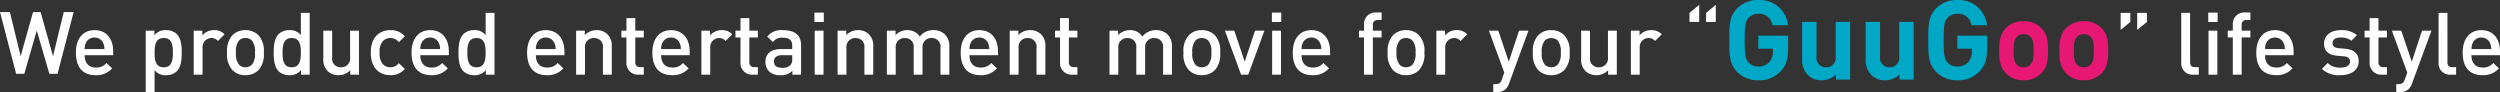
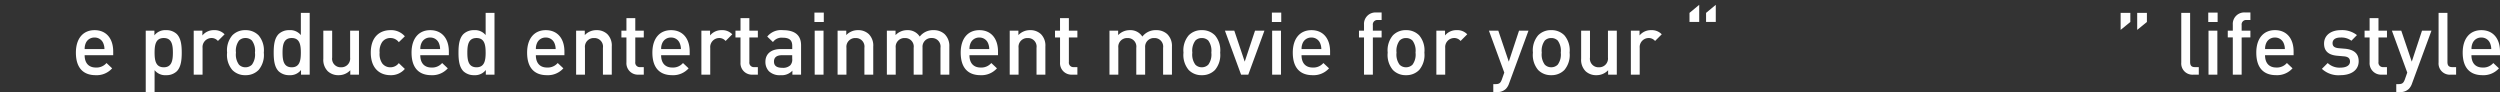
<svg xmlns="http://www.w3.org/2000/svg" viewBox="0 0 518.714 19.18">
  <rect x="0" y="0" width="518.714" height="19.18" fill="#333333" stroke="none" />
  <defs>
    <style>
      .cls-1 {
        fill: #00a8c6;
      }

      .cls-2 {
        fill: #e61874;
      }

      .cls-3 {
        fill: #fff;
      }
    </style>
  </defs>
  <g id="グループ化_5854" data-name="グループ化 5854" transform="translate(-443.2 -458)">
    <g id="グループ化_5795" data-name="グループ化 5795" transform="translate(-0.357 0.813)">
-       <path id="パス_4590" data-name="パス 4590" class="cls-1" d="M13.57-6.716V-9.108H7.383v2.691H10.4v.6A3.152,3.152,0,0,1,9.66-3.634a2.936,2.936,0,0,1-2.277.92,2.678,2.678,0,0,1-2.047-.851c-.6-.69-.782-1.495-.782-4.623s.184-3.91.782-4.6a2.694,2.694,0,0,1,2.047-.874,2.762,2.762,0,0,1,2.944,2.392h3.22a5.871,5.871,0,0,0-6.164-5.244,5.905,5.905,0,0,0-4.37,1.725c-1.633,1.633-1.656,3.473-1.656,6.6s.023,4.968,1.656,6.6A5.905,5.905,0,0,0,7.383.138a5.91,5.91,0,0,0,4.623-1.863C13.2-2.967,13.57-4.347,13.57-6.716ZM26.427,0V-11.983h-2.99v7.245a1.942,1.942,0,0,1-2,2.185,1.927,1.927,0,0,1-1.978-2.185v-7.245h-2.99v7.659a4.441,4.441,0,0,0,1.219,3.4A3.891,3.891,0,0,0,20.516.138,4.1,4.1,0,0,0,23.506-1.1V0ZM39.606,0V-11.983h-2.99v7.245a1.942,1.942,0,0,1-2,2.185,1.927,1.927,0,0,1-1.978-2.185v-7.245h-2.99v7.659a4.441,4.441,0,0,0,1.219,3.4A3.891,3.891,0,0,0,33.695.138,4.1,4.1,0,0,0,36.685-1.1V0ZM54.855-6.716V-9.108H48.668v2.691h3.013v.6a3.152,3.152,0,0,1-.736,2.185,2.936,2.936,0,0,1-2.277.92,2.678,2.678,0,0,1-2.047-.851c-.6-.69-.782-1.495-.782-4.623s.184-3.91.782-4.6a2.694,2.694,0,0,1,2.047-.874,2.762,2.762,0,0,1,2.944,2.392h3.22a5.871,5.871,0,0,0-6.164-5.244,5.905,5.905,0,0,0-4.37,1.725c-1.633,1.633-1.656,3.473-1.656,6.6s.023,4.968,1.656,6.6A5.905,5.905,0,0,0,48.668.138a5.91,5.91,0,0,0,4.623-1.863C54.487-2.967,54.855-4.347,54.855-6.716Z" transform="translate(801 473.701)" />
-       <path id="パス_4591" data-name="パス 4591" class="cls-2" d="M11.316-6c0-2.162-.276-3.5-1.357-4.646a4.921,4.921,0,0,0-3.726-1.472,4.95,4.95,0,0,0-3.7,1.472C1.449-9.5,1.173-8.165,1.173-6S1.449-2.484,2.53-1.334A4.95,4.95,0,0,0,6.233.138,5.007,5.007,0,0,0,9.959-1.334C11.063-2.461,11.316-3.841,11.316-6ZM8.326-6c0,1.242-.069,2.323-.69,2.921a1.89,1.89,0,0,1-1.4.529,1.872,1.872,0,0,1-1.38-.529c-.621-.6-.69-1.679-.69-2.921,0-1.219.069-2.3.69-2.9a1.872,1.872,0,0,1,1.38-.529,1.89,1.89,0,0,1,1.4.529C8.257-8.3,8.326-7.222,8.326-6ZM23.805-6c0-2.162-.276-3.5-1.357-4.646a4.921,4.921,0,0,0-3.726-1.472,4.95,4.95,0,0,0-3.7,1.472C13.938-9.5,13.662-8.165,13.662-6s.276,3.519,1.357,4.669a4.95,4.95,0,0,0,3.7,1.472,5.007,5.007,0,0,0,3.726-1.472C23.552-2.461,23.805-3.841,23.805-6Zm-2.99,0c0,1.242-.069,2.323-.69,2.921a1.89,1.89,0,0,1-1.4.529,1.872,1.872,0,0,1-1.38-.529c-.621-.6-.69-1.679-.69-2.921,0-1.219.069-2.3.69-2.9a1.872,1.872,0,0,1,1.38-.529,1.89,1.89,0,0,1,1.4.529C20.746-8.3,20.815-7.222,20.815-6Z" transform="translate(857.184 473.701)" />
-     </g>
+       </g>
    <g id="グループ化_5853" data-name="グループ化 5853">
      <path id="パス_4589" data-name="パス 4589" class="cls-3" d="M23.688-4.032v-.774c0-2.664-1.422-4.428-3.87-4.428-2.34,0-3.87,1.692-3.87,4.662,0,3.474,1.818,4.68,4.1,4.68a4.283,4.283,0,0,0,3.42-1.422l-1.17-1.1a2.726,2.726,0,0,1-2.214.936c-1.512,0-2.322-.972-2.322-2.556ZM21.87-5.31h-4.1A2.834,2.834,0,0,1,18-6.552,1.906,1.906,0,0,1,19.818-7.7a1.9,1.9,0,0,1,1.8,1.152A3.1,3.1,0,0,1,21.87-5.31Zm16.038.738c0-1.494-.144-2.952-1.026-3.852a3.127,3.127,0,0,0-2.232-.81,2.828,2.828,0,0,0-2.412,1.08v-.972h-1.8V3.69h1.836V-.936A2.791,2.791,0,0,0,34.668.108,3.081,3.081,0,0,0,36.882-.7C37.764-1.6,37.908-3.078,37.908-4.572Zm-1.836,0c0,1.62-.234,3.042-1.89,3.042-1.674,0-1.908-1.422-1.908-3.042S32.508-7.6,34.182-7.6C35.838-7.6,36.072-6.192,36.072-4.572ZM46.8-8.37a2.824,2.824,0,0,0-2.178-.864,3.031,3.031,0,0,0-2.43,1.1v-.99h-1.8V0h1.836V-5.544A1.878,1.878,0,0,1,44.046-7.6a1.693,1.693,0,0,1,1.368.612Zm8.136,3.8a4.792,4.792,0,0,0-1.08-3.582,3.694,3.694,0,0,0-2.736-1.08A3.65,3.65,0,0,0,48.4-8.154a4.792,4.792,0,0,0-1.08,3.582,4.811,4.811,0,0,0,1.08,3.6A3.65,3.65,0,0,0,51.12.108a3.694,3.694,0,0,0,2.736-1.08A4.811,4.811,0,0,0,54.936-4.572Zm-1.836,0a3.531,3.531,0,0,1-.63,2.5,1.874,1.874,0,0,1-1.35.54,1.832,1.832,0,0,1-1.332-.54,3.531,3.531,0,0,1-.63-2.5,3.531,3.531,0,0,1,.63-2.5A1.818,1.818,0,0,1,51.12-7.6a1.86,1.86,0,0,1,1.35.522A3.531,3.531,0,0,1,53.1-4.572ZM64.458,0V-12.816H62.622v4.608a2.824,2.824,0,0,0-2.394-1.026,3.112,3.112,0,0,0-2.214.81c-.882.9-1.026,2.358-1.026,3.852,0,1.512.144,2.97,1.026,3.87a3.158,3.158,0,0,0,2.232.81,2.808,2.808,0,0,0,2.412-1.08V0ZM62.622-4.572c0,1.62-.234,3.042-1.89,3.042-1.674,0-1.908-1.422-1.908-3.042S59.058-7.6,60.732-7.6C62.388-7.6,62.622-6.192,62.622-4.572ZM74.682,0V-9.126H72.846v5.562a1.818,1.818,0,0,1-1.89,2.034A1.772,1.772,0,0,1,69.12-3.564V-9.126H67.284v5.832A3.351,3.351,0,0,0,68.2-.72a3.165,3.165,0,0,0,2.25.828,3.264,3.264,0,0,0,2.43-1.026V0ZM84.2-1.188l-1.26-1.206A2.125,2.125,0,0,1,81.2-1.53a2.058,2.058,0,0,1-1.692-.81,3.433,3.433,0,0,1-.54-2.232,3.377,3.377,0,0,1,.54-2.214A2.058,2.058,0,0,1,81.2-7.6a2.125,2.125,0,0,1,1.746.864L84.2-7.956A3.745,3.745,0,0,0,81.2-9.234c-2.052,0-4.068,1.242-4.068,4.662S79.146.108,81.2.108A3.76,3.76,0,0,0,84.2-1.188ZM93.33-4.032v-.774c0-2.664-1.422-4.428-3.87-4.428-2.34,0-3.87,1.692-3.87,4.662,0,3.474,1.818,4.68,4.1,4.68a4.283,4.283,0,0,0,3.42-1.422l-1.17-1.1a2.726,2.726,0,0,1-2.214.936c-1.512,0-2.322-.972-2.322-2.556ZM91.512-5.31h-4.1a2.834,2.834,0,0,1,.234-1.242A1.906,1.906,0,0,1,89.46-7.7a1.9,1.9,0,0,1,1.8,1.152A3.1,3.1,0,0,1,91.512-5.31ZM102.8,0V-12.816h-1.836v4.608a2.824,2.824,0,0,0-2.394-1.026,3.112,3.112,0,0,0-2.214.81c-.882.9-1.026,2.358-1.026,3.852,0,1.512.144,2.97,1.026,3.87a3.158,3.158,0,0,0,2.232.81A2.808,2.808,0,0,0,101-.972V0Zm-1.836-4.572c0,1.62-.234,3.042-1.89,3.042-1.674,0-1.908-1.422-1.908-3.042S97.4-7.6,99.072-7.6C100.728-7.6,100.962-6.192,100.962-4.572Zm16.344.54v-.774c0-2.664-1.422-4.428-3.87-4.428-2.34,0-3.87,1.692-3.87,4.662,0,3.474,1.818,4.68,4.1,4.68a4.283,4.283,0,0,0,3.42-1.422l-1.17-1.1a2.726,2.726,0,0,1-2.214.936c-1.512,0-2.322-.972-2.322-2.556ZM115.488-5.31h-4.1a2.834,2.834,0,0,1,.234-1.242A1.906,1.906,0,0,1,113.436-7.7a1.9,1.9,0,0,1,1.8,1.152A3.1,3.1,0,0,1,115.488-5.31ZM127.134,0V-5.832a3.351,3.351,0,0,0-.918-2.574,3.165,3.165,0,0,0-2.25-.828,3.264,3.264,0,0,0-2.43,1.026v-.918h-1.8V0h1.836V-5.562a1.818,1.818,0,0,1,1.89-2.034A1.772,1.772,0,0,1,125.3-5.562V0Zm6.642,0V-1.566h-.756a.928.928,0,0,1-1.008-1.062V-7.722h1.764v-1.4h-1.764v-2.61h-1.836v2.61h-1.044v1.4h1.044v5.184A2.375,2.375,0,0,0,132.678,0ZM143.3-4.032v-.774c0-2.664-1.422-4.428-3.87-4.428-2.34,0-3.87,1.692-3.87,4.662,0,3.474,1.818,4.68,4.1,4.68a4.283,4.283,0,0,0,3.42-1.422l-1.17-1.1a2.726,2.726,0,0,1-2.214.936c-1.512,0-2.322-.972-2.322-2.556ZM141.48-5.31h-4.1a2.834,2.834,0,0,1,.234-1.242A1.906,1.906,0,0,1,139.428-7.7a1.9,1.9,0,0,1,1.8,1.152A3.1,3.1,0,0,1,141.48-5.31Zm10.656-3.06a2.824,2.824,0,0,0-2.178-.864,3.031,3.031,0,0,0-2.43,1.1v-.99h-1.8V0h1.836V-5.544A1.878,1.878,0,0,1,149.382-7.6a1.693,1.693,0,0,1,1.368.612ZM157.446,0V-1.566h-.756a.928.928,0,0,1-1.008-1.062V-7.722h1.764v-1.4h-1.764v-2.61h-1.836v2.61H152.8v1.4h1.044v5.184A2.375,2.375,0,0,0,156.348,0Zm8.964,0V-6.1c0-2.052-1.242-3.132-3.762-3.132A3.68,3.68,0,0,0,159.39-7.9l1.188,1.134a2.2,2.2,0,0,1,2-.9c1.44,0,2,.54,2,1.71v.648H162.18c-2.106,0-3.168,1.1-3.168,2.628a2.8,2.8,0,0,0,.72,1.962,3.223,3.223,0,0,0,2.448.828,3,3,0,0,0,2.43-.936V0Zm-1.836-3.294a1.76,1.76,0,0,1-.4,1.35,2.192,2.192,0,0,1-1.656.522c-1.206,0-1.728-.45-1.728-1.3s.558-1.314,1.674-1.314h2.106ZM171.072,0V-9.126h-1.836V0Zm.054-10.926V-12.87h-1.944v1.944ZM181.386,0V-5.832a3.351,3.351,0,0,0-.918-2.574,3.165,3.165,0,0,0-2.25-.828,3.264,3.264,0,0,0-2.43,1.026v-.918h-1.8V0h1.836V-5.562a1.818,1.818,0,0,1,1.89-2.034,1.772,1.772,0,0,1,1.836,2.034V0Zm15.786,0V-5.832a3.39,3.39,0,0,0-.972-2.574,3.3,3.3,0,0,0-2.3-.828A3.467,3.467,0,0,0,191.034-7.9a2.917,2.917,0,0,0-2.592-1.332,3.3,3.3,0,0,0-2.43,1.026v-.918h-1.8V0h1.836V-5.562a1.818,1.818,0,0,1,1.89-2.034,1.772,1.772,0,0,1,1.836,2.034V0h1.836V-5.652A1.807,1.807,0,0,1,193.5-7.6a1.772,1.772,0,0,1,1.836,2.034V0Zm10.1-4.032v-.774c0-2.664-1.422-4.428-3.87-4.428-2.34,0-3.87,1.692-3.87,4.662,0,3.474,1.818,4.68,4.1,4.68a4.283,4.283,0,0,0,3.42-1.422l-1.17-1.1a2.726,2.726,0,0,1-2.214.936c-1.512,0-2.322-.972-2.322-2.556ZM205.452-5.31h-4.1a2.834,2.834,0,0,1,.234-1.242A1.906,1.906,0,0,1,203.4-7.7a1.9,1.9,0,0,1,1.8,1.152A3.1,3.1,0,0,1,205.452-5.31ZM217.1,0V-5.832a3.351,3.351,0,0,0-.918-2.574,3.165,3.165,0,0,0-2.25-.828,3.264,3.264,0,0,0-2.43,1.026v-.918h-1.8V0h1.836V-5.562a1.818,1.818,0,0,1,1.89-2.034,1.772,1.772,0,0,1,1.836,2.034V0Zm6.642,0V-1.566h-.756a.928.928,0,0,1-1.008-1.062V-7.722h1.764v-1.4h-1.764v-2.61H220.14v2.61H219.1v1.4h1.044v5.184A2.375,2.375,0,0,0,222.642,0Zm19.62,0V-5.832a3.39,3.39,0,0,0-.972-2.574,3.3,3.3,0,0,0-2.3-.828A3.467,3.467,0,0,0,237.222-7.9a2.917,2.917,0,0,0-2.592-1.332,3.3,3.3,0,0,0-2.43,1.026v-.918h-1.8V0h1.836V-5.562a1.818,1.818,0,0,1,1.89-2.034,1.772,1.772,0,0,1,1.836,2.034V0H237.8V-5.652a1.807,1.807,0,0,1,1.89-1.944,1.772,1.772,0,0,1,1.836,2.034V0Zm10.008-4.572a4.792,4.792,0,0,0-1.08-3.582,3.694,3.694,0,0,0-2.736-1.08,3.65,3.65,0,0,0-2.718,1.08,4.792,4.792,0,0,0-1.08,3.582,4.811,4.811,0,0,0,1.08,3.6,3.65,3.65,0,0,0,2.718,1.08,3.694,3.694,0,0,0,2.736-1.08A4.811,4.811,0,0,0,253.368-4.572Zm-1.836,0a3.531,3.531,0,0,1-.63,2.5,1.874,1.874,0,0,1-1.35.54,1.832,1.832,0,0,1-1.332-.54,3.531,3.531,0,0,1-.63-2.5,3.531,3.531,0,0,1,.63-2.5,1.818,1.818,0,0,1,1.332-.522,1.86,1.86,0,0,1,1.35.522A3.531,3.531,0,0,1,251.532-4.572Zm11.016-4.554H260.6L258.462-2.7,256.3-9.126h-1.944L257.706,0H259.2ZM265.986,0V-9.126H264.15V0Zm.054-10.926V-12.87H264.1v1.944Zm10.134,6.894v-.774c0-2.664-1.422-4.428-3.87-4.428-2.34,0-3.87,1.692-3.87,4.662,0,3.474,1.818,4.68,4.1,4.68a4.283,4.283,0,0,0,3.42-1.422l-1.17-1.1a2.726,2.726,0,0,1-2.214.936c-1.512,0-2.322-.972-2.322-2.556ZM274.356-5.31h-4.1a2.833,2.833,0,0,1,.234-1.242A1.906,1.906,0,0,1,272.3-7.7a1.9,1.9,0,0,1,1.8,1.152A3.1,3.1,0,0,1,274.356-5.31Zm12.51-2.412v-1.4h-1.818v-1.152a.928.928,0,0,1,1.008-1.062h.81v-1.566h-1.152a2.375,2.375,0,0,0-2.5,2.538v1.242h-1.044v1.4h1.044V0h1.836V-7.722Zm8.874,3.15a4.791,4.791,0,0,0-1.08-3.582,3.694,3.694,0,0,0-2.736-1.08,3.65,3.65,0,0,0-2.718,1.08,4.792,4.792,0,0,0-1.08,3.582,4.811,4.811,0,0,0,1.08,3.6,3.65,3.65,0,0,0,2.718,1.08,3.694,3.694,0,0,0,2.736-1.08A4.811,4.811,0,0,0,295.74-4.572Zm-1.836,0a3.532,3.532,0,0,1-.63,2.5,1.874,1.874,0,0,1-1.35.54,1.832,1.832,0,0,1-1.332-.54,3.531,3.531,0,0,1-.63-2.5,3.531,3.531,0,0,1,.63-2.5,1.818,1.818,0,0,1,1.332-.522,1.86,1.86,0,0,1,1.35.522A3.532,3.532,0,0,1,293.9-4.572Zm10.728-3.8a2.824,2.824,0,0,0-2.178-.864,3.031,3.031,0,0,0-2.43,1.1v-.99h-1.8V0h1.836V-5.544A1.878,1.878,0,0,1,301.878-7.6a1.693,1.693,0,0,1,1.368.612Zm12.708-.756h-1.962L313.254-2.7l-2.178-6.426h-1.944l3.186,8.694-.5,1.422c-.27.738-.54.972-1.314.972h-.468V3.618h.738a2.533,2.533,0,0,0,1.872-.666,2.953,2.953,0,0,0,.666-1.134Zm8.532,4.554a4.791,4.791,0,0,0-1.08-3.582,3.694,3.694,0,0,0-2.736-1.08,3.65,3.65,0,0,0-2.718,1.08,4.792,4.792,0,0,0-1.08,3.582,4.811,4.811,0,0,0,1.08,3.6,3.65,3.65,0,0,0,2.718,1.08,3.694,3.694,0,0,0,2.736-1.08A4.811,4.811,0,0,0,325.872-4.572Zm-1.836,0a3.532,3.532,0,0,1-.63,2.5,1.874,1.874,0,0,1-1.35.54,1.832,1.832,0,0,1-1.332-.54,3.531,3.531,0,0,1-.63-2.5,3.531,3.531,0,0,1,.63-2.5,1.818,1.818,0,0,1,1.332-.522,1.86,1.86,0,0,1,1.35.522A3.532,3.532,0,0,1,324.036-4.572ZM335.664,0V-9.126h-1.836v5.562a1.818,1.818,0,0,1-1.89,2.034A1.772,1.772,0,0,1,330.1-3.564V-9.126h-1.836v5.832a3.351,3.351,0,0,0,.918,2.574,3.165,3.165,0,0,0,2.25.828,3.264,3.264,0,0,0,2.43-1.026V0Zm9.324-8.37a2.824,2.824,0,0,0-2.178-.864,3.031,3.031,0,0,0-2.43,1.1v-.99h-1.8V0h1.836V-5.544A1.878,1.878,0,0,1,342.234-7.6a1.693,1.693,0,0,1,1.368.612ZM356.2-10.944V-14.49l-2.016,1.674v1.872Zm-3.438,0V-14.49l-2.016,1.674v1.872Zm92.89.018v-1.89h-2.016v3.528Zm-3.438,0v-1.89H440.2v3.528ZM456.418,0V-1.566h-.81c-.738,0-.99-.36-.99-1.062V-12.816h-1.836v10.3a2.326,2.326,0,0,0,2.5,2.52Zm3.852,0V-9.126h-1.836V0Zm.054-10.926V-12.87H458.38v1.944Zm6.8,3.2v-1.4H465.31v-1.152a.928.928,0,0,1,1.008-1.062h.81v-1.566h-1.152a2.375,2.375,0,0,0-2.5,2.538v1.242H462.43v1.4h1.044V0h1.836V-7.722Zm8.964,3.69v-.774c0-2.664-1.422-4.428-3.87-4.428-2.34,0-3.87,1.692-3.87,4.662,0,3.474,1.818,4.68,4.1,4.68a4.283,4.283,0,0,0,3.42-1.422l-1.17-1.1a2.726,2.726,0,0,1-2.214.936c-1.512,0-2.322-.972-2.322-2.556ZM474.274-5.31h-4.1a2.833,2.833,0,0,1,.234-1.242A1.906,1.906,0,0,1,472.222-7.7a1.9,1.9,0,0,1,1.8,1.152A3.1,3.1,0,0,1,474.274-5.31Zm15.318,2.52c0-1.6-.99-2.43-2.88-2.592l-1.278-.108c-.9-.09-1.26-.414-1.26-1.044,0-.7.54-1.17,1.656-1.17a3.447,3.447,0,0,1,2.25.666l1.152-1.17a4.973,4.973,0,0,0-3.384-1.026c-1.908,0-3.438.99-3.438,2.79,0,1.6.972,2.358,2.7,2.52l1.458.126c.882.09,1.224.45,1.224,1.08,0,.864-.864,1.26-2,1.26a3.543,3.543,0,0,1-2.628-.954L481.96-1.206A5.021,5.021,0,0,0,485.794.108C487.972.108,489.592-.882,489.592-2.79ZM495.46,0V-1.566H494.7A.928.928,0,0,1,493.7-2.628V-7.722h1.764v-1.4H493.7v-2.61H491.86v2.61h-1.044v1.4h1.044v5.184A2.375,2.375,0,0,0,494.362,0Zm9.234-9.126h-1.962L500.608-2.7,498.43-9.126h-1.944l3.186,8.694-.5,1.422c-.27.738-.54.972-1.314.972h-.468V3.618h.738A2.533,2.533,0,0,0,500,2.952a2.953,2.953,0,0,0,.666-1.134ZM509.806,0V-1.566H509c-.738,0-.99-.36-.99-1.062V-12.816H506.17v10.3a2.326,2.326,0,0,0,2.5,2.52Zm9.108-4.032v-.774c0-2.664-1.422-4.428-3.87-4.428-2.34,0-3.87,1.692-3.87,4.662,0,3.474,1.818,4.68,4.1,4.68a4.283,4.283,0,0,0,3.42-1.422l-1.17-1.1a2.726,2.726,0,0,1-2.214.936c-1.512,0-2.322-.972-2.322-2.556ZM517.1-5.31h-4.1a2.834,2.834,0,0,1,.234-1.242A1.906,1.906,0,0,1,515.044-7.7a1.9,1.9,0,0,1,1.8,1.152A3.1,3.1,0,0,1,517.1-5.31Z" transform="translate(443 473.49)" />
-       <path id="パス_4697" data-name="パス 4697" class="cls-3" d="M15.48-12.816H13.428L11.2-3.654,8.622-12.816H7.056L4.482-3.654,2.25-12.816H.2L3.546,0H5.238L7.83-8.982,10.44,0h1.692Z" transform="translate(443.002 473.316)" />
    </g>
  </g>
</svg>